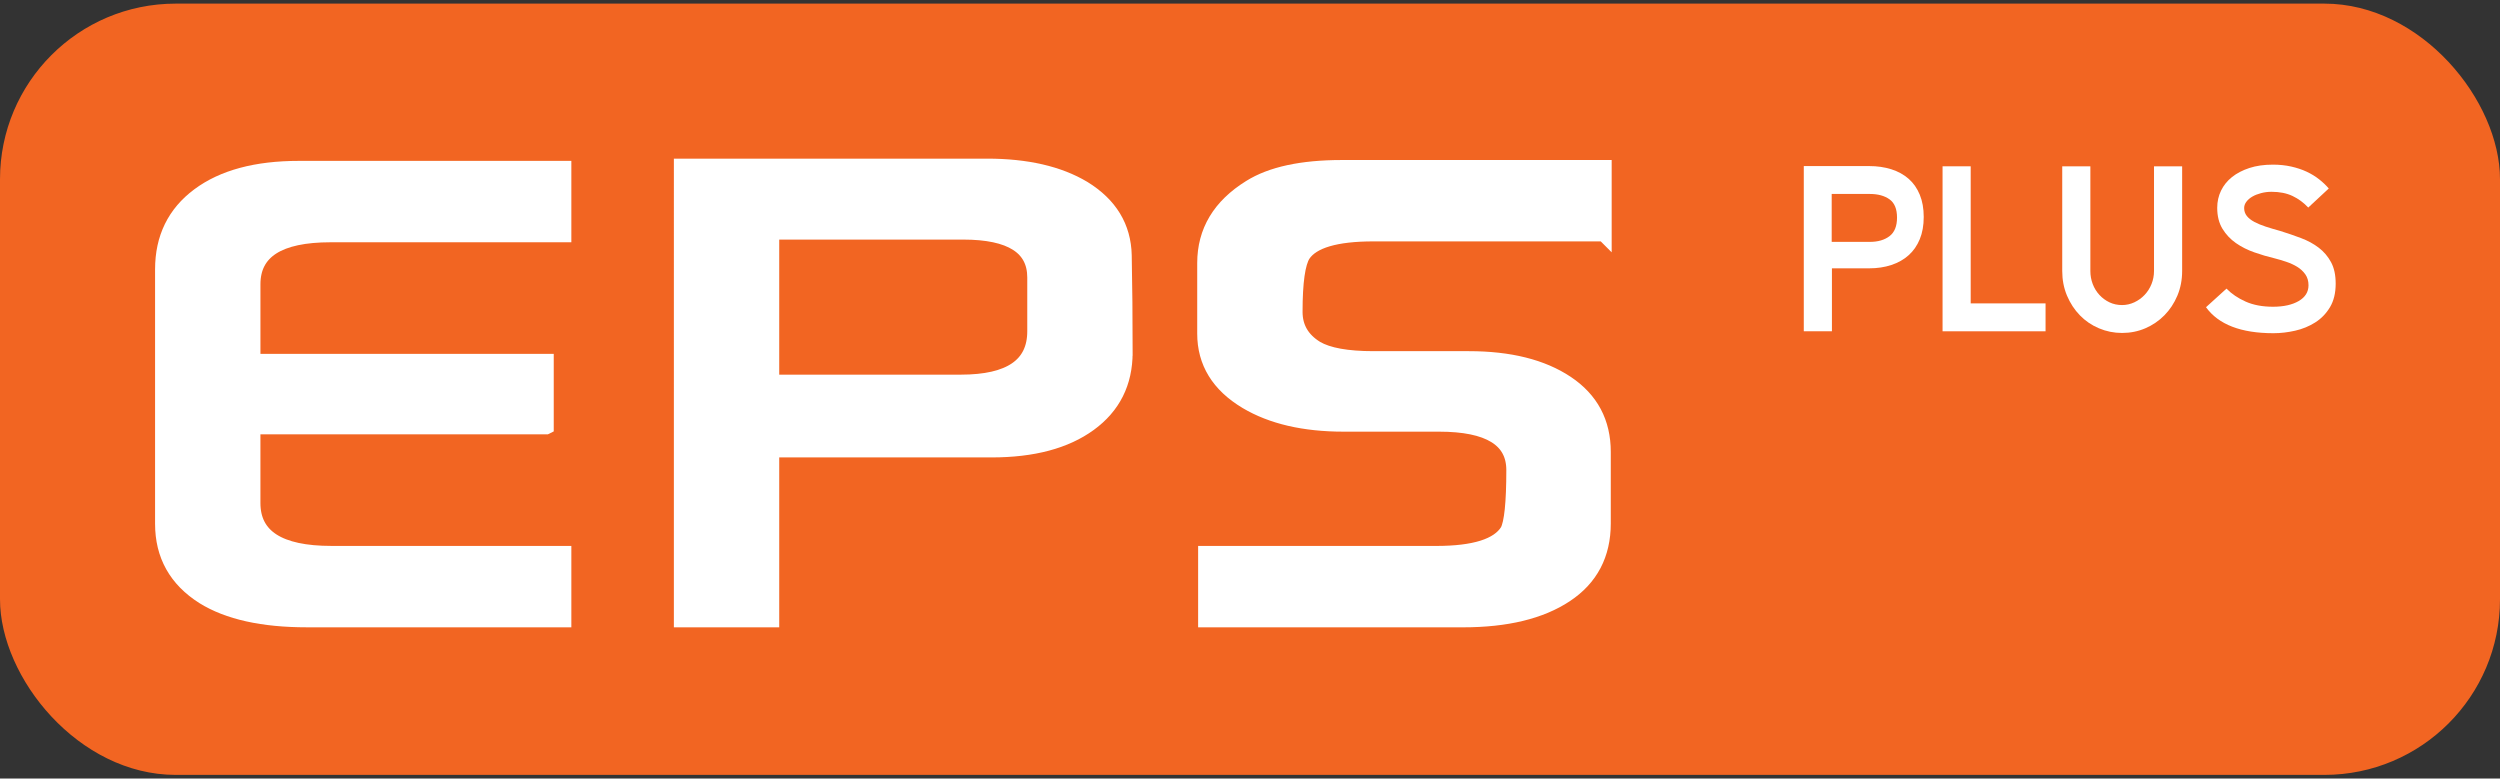
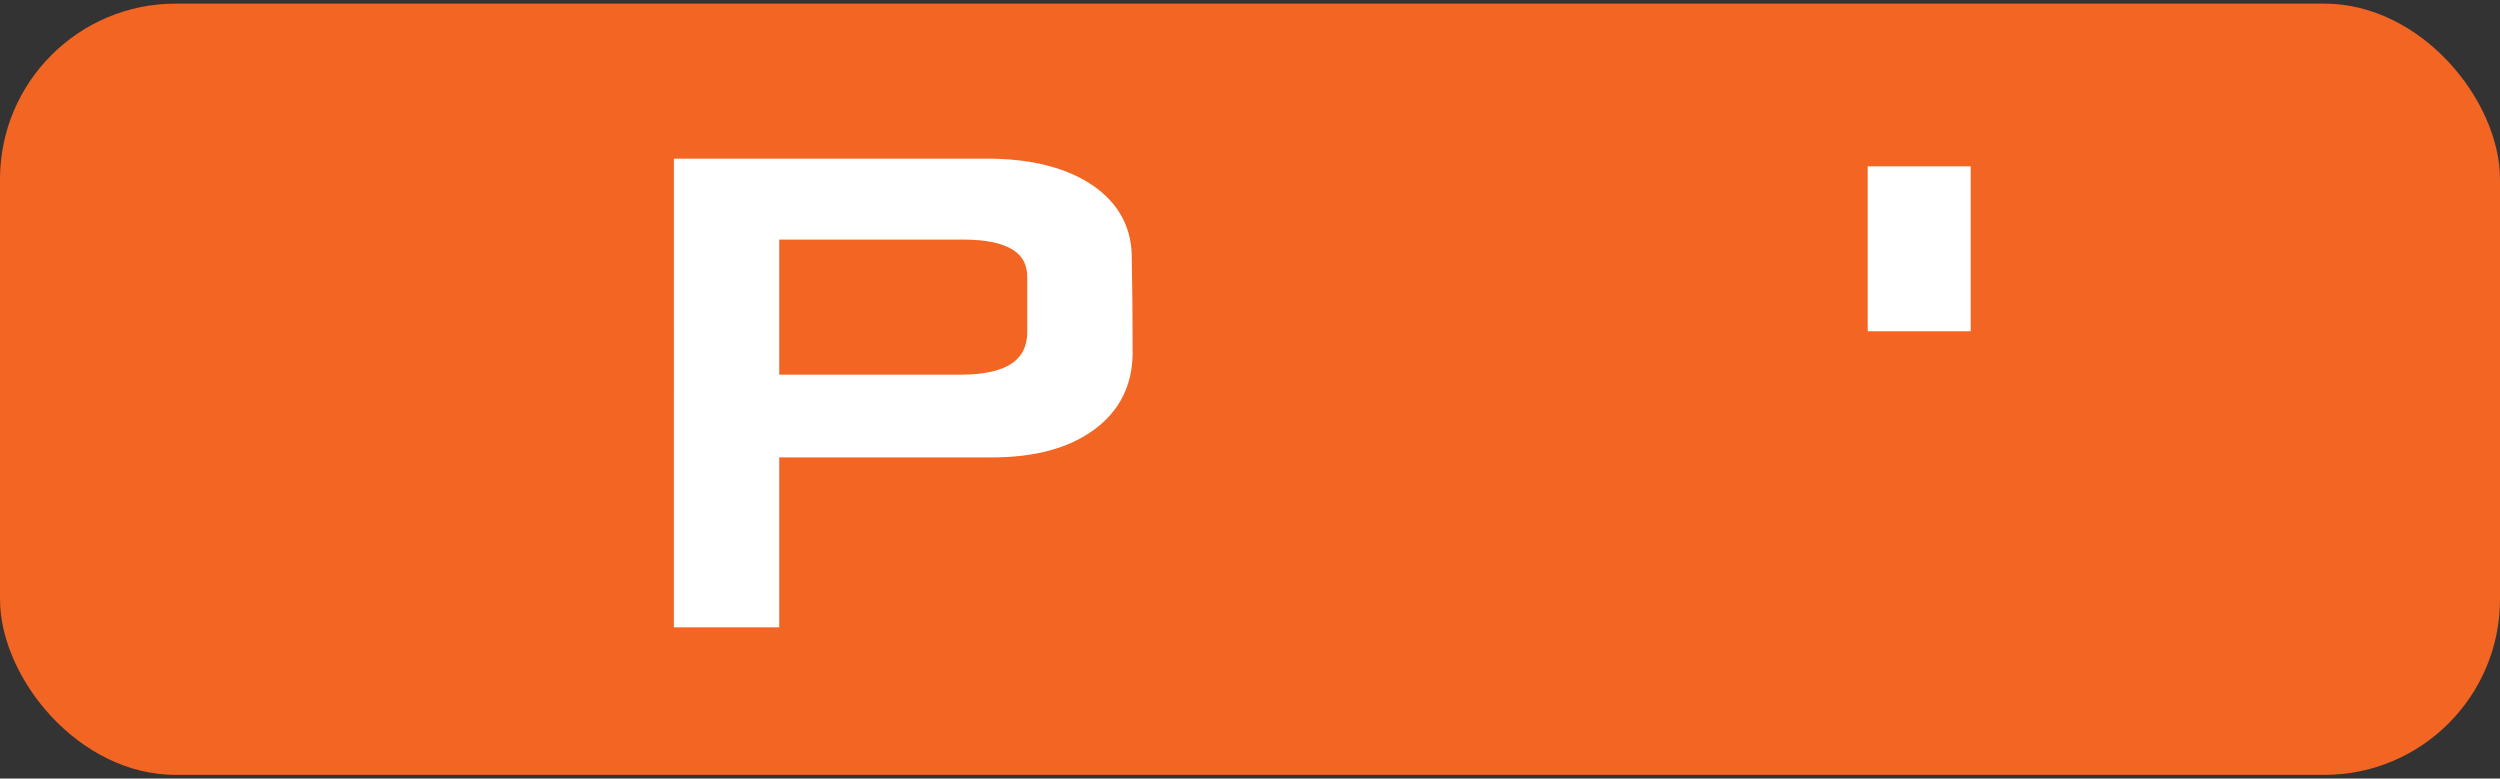
<svg xmlns="http://www.w3.org/2000/svg" id="Layer_1" version="1.1" viewBox="0 0 162.071 50.47">
  <rect x="0" y="0" width="162.071" height="50.47" fill="#333333" stroke="none" />
  <defs>
    <style>
      .st0 {
        fill: #f26522;
      }

      .st1 {
        stroke: #fff;
      }

      .st1, .st2 {
        fill: #fff;
      }
    </style>
  </defs>
  <rect class="st0" y=".235" width="162.071" height="50" rx="11.387" ry="11.387" />
  <g>
-     <path class="st1" d="M35.397,27.659h-19.014v4.951c0,2.188,1.699,3.281,5.098,3.281h15.059v4.277h-16.641c-2.871,0-5.108-.498-6.709-1.494-1.758-1.113-2.637-2.686-2.637-4.717v-16.494c0-2.031.781-3.628,2.344-4.79,1.562-1.162,3.721-1.743,6.475-1.743h17.168v4.277h-15.117c-3.359,0-5.039,1.074-5.039,3.223v5.01h19.014v4.219Z" />
    <path class="st1" d="M72.926,22.855c0,1.953-.772,3.491-2.314,4.614-1.543,1.123-3.652,1.685-6.328,1.685h-14.268v11.016h-5.83V10.784h19.805c2.559,0,4.639.479,6.24,1.435,1.718,1.055,2.597,2.501,2.637,4.336.039,1.973.059,4.072.059,6.299ZM67.096,21.477v-3.486c0-1.973-1.553-2.959-4.658-2.959h-12.422v9.756h12.275c3.203,0,4.805-1.103,4.805-3.311Z" />
-     <path class="st1" d="M103.981,15.149h-14.941c-2.442,0-3.965.45-4.57,1.348-.352.547-.527,1.787-.527,3.721,0,1.016.459,1.807,1.377,2.373.762.449,2.002.674,3.721.674h6.182c2.637,0,4.746.527,6.328,1.582s2.373,2.539,2.373,4.453v4.629c0,2.012-.81,3.555-2.432,4.629-1.622,1.074-3.838,1.611-6.65,1.611h-16.67v-4.277h14.941c2.48,0,4.023-.488,4.629-1.465.273-.508.41-1.826.41-3.955,0-1.992-1.622-2.988-4.863-2.988h-6.182c-2.559,0-4.658-.488-6.299-1.465-1.797-1.074-2.695-2.539-2.695-4.394v-4.57c0-2.051.977-3.681,2.93-4.893,1.367-.859,3.35-1.289,5.947-1.289h16.992v4.277Z" />
  </g>
  <g>
-     <path class="st2" d="M121.172,10.766c.525,0,1.007.07,1.445.209.438.14.811.347,1.121.62s.549.617.719,1.03.255.894.255,1.44c0,.548-.085,1.028-.255,1.441s-.41.759-.719,1.037c-.309.279-.683.491-1.121.636s-.919.217-1.445.217h-2.411v4.08h-1.824v-10.711h4.235ZM118.746,15.681h2.473c.525,0,.95-.124,1.275-.371s.487-.648.487-1.205-.162-.951-.487-1.183-.75-.348-1.275-.348h-2.473v3.106Z" />
-     <path class="st2" d="M125.933,10.781h1.824v8.887h4.853v1.809h-6.677v-10.695Z" />
-     <path class="st2" d="M135.515,17.566c0,.299.051.582.154.85.103.269.248.503.433.703.185.201.402.361.649.479s.52.178.819.178c.278,0,.543-.06.796-.178.252-.118.474-.278.665-.479.19-.2.34-.435.448-.703.108-.268.162-.551.162-.85v-6.785h1.824v6.785c0,.577-.103,1.11-.309,1.6s-.487.914-.842,1.275c-.355.36-.768.641-1.236.842-.469.201-.971.302-1.507.302-.526,0-1.025-.101-1.5-.302s-.886-.481-1.236-.842c-.351-.361-.628-.786-.835-1.275-.206-.489-.309-1.022-.309-1.6v-6.785h1.824v6.785Z" />
-     <path class="st2" d="M147.338,10.673c.433,0,.832.042,1.198.124.365.082.698.193.997.332.299.14.569.304.811.495.242.19.451.389.626.595l-1.329,1.236c-.299-.319-.639-.569-1.02-.75-.381-.18-.835-.271-1.36-.271-.237,0-.463.029-.68.086-.216.057-.404.131-.564.224s-.289.203-.386.332c-.098.129-.147.266-.147.41,0,.195.057.365.17.51s.276.273.487.387c.211.113.459.216.742.309.283.093.595.185.935.278.463.144.914.299,1.352.464s.822.373,1.151.626c.33.252.595.564.796.935.201.371.301.835.301,1.392,0,.607-.123,1.118-.371,1.53-.247.412-.567.741-.958.988-.392.248-.825.426-1.298.533-.474.108-.943.163-1.407.163-2.102,0-3.56-.561-4.373-1.685l1.329-1.206c.33.34.744.621,1.244.843.499.222,1.089.332,1.77.332.69,0,1.247-.124,1.669-.371.422-.247.633-.587.633-1.02,0-.277-.069-.515-.208-.711-.139-.195-.315-.357-.525-.486-.211-.129-.446-.237-.703-.324-.258-.088-.51-.163-.757-.225-.433-.102-.871-.231-1.314-.387-.443-.154-.842-.355-1.198-.603s-.646-.557-.873-.927c-.227-.371-.34-.824-.34-1.36,0-.402.083-.772.248-1.113.165-.34.402-.634.711-.881s.685-.442,1.128-.587.948-.217,1.515-.217Z" />
+     <path class="st2" d="M125.933,10.781h1.824v8.887v1.809h-6.677v-10.695Z" />
  </g>
</svg>